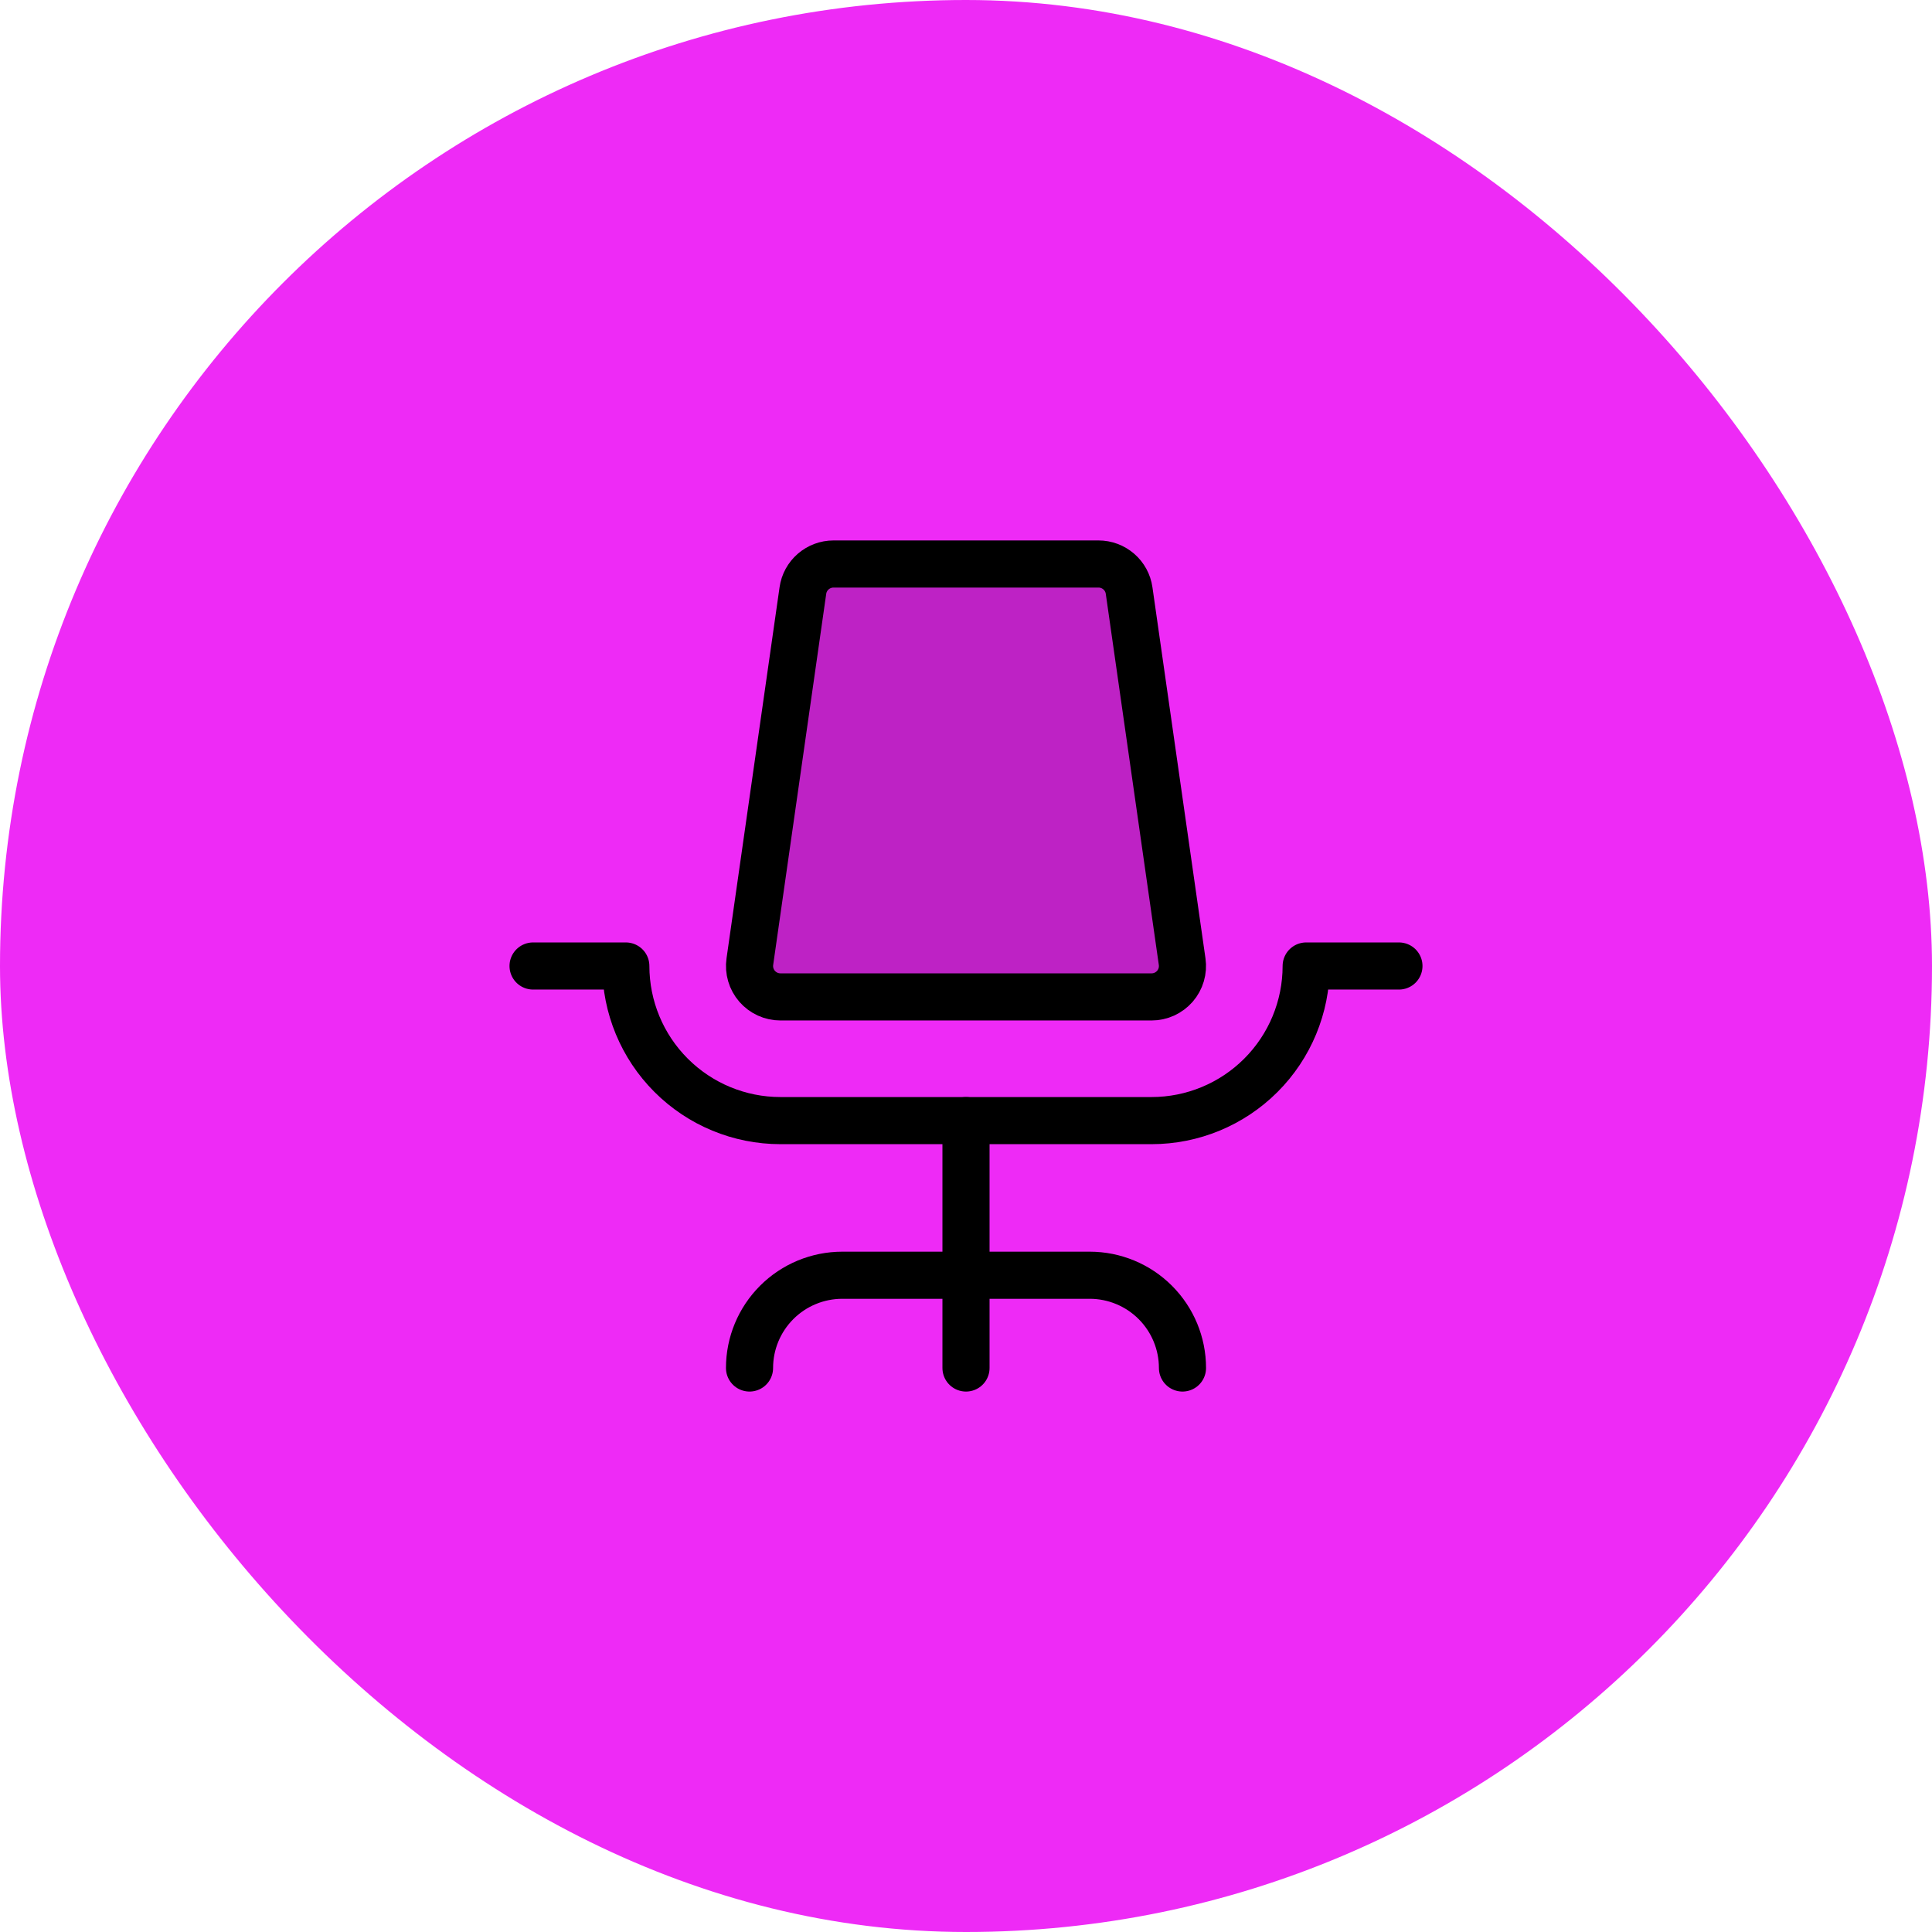
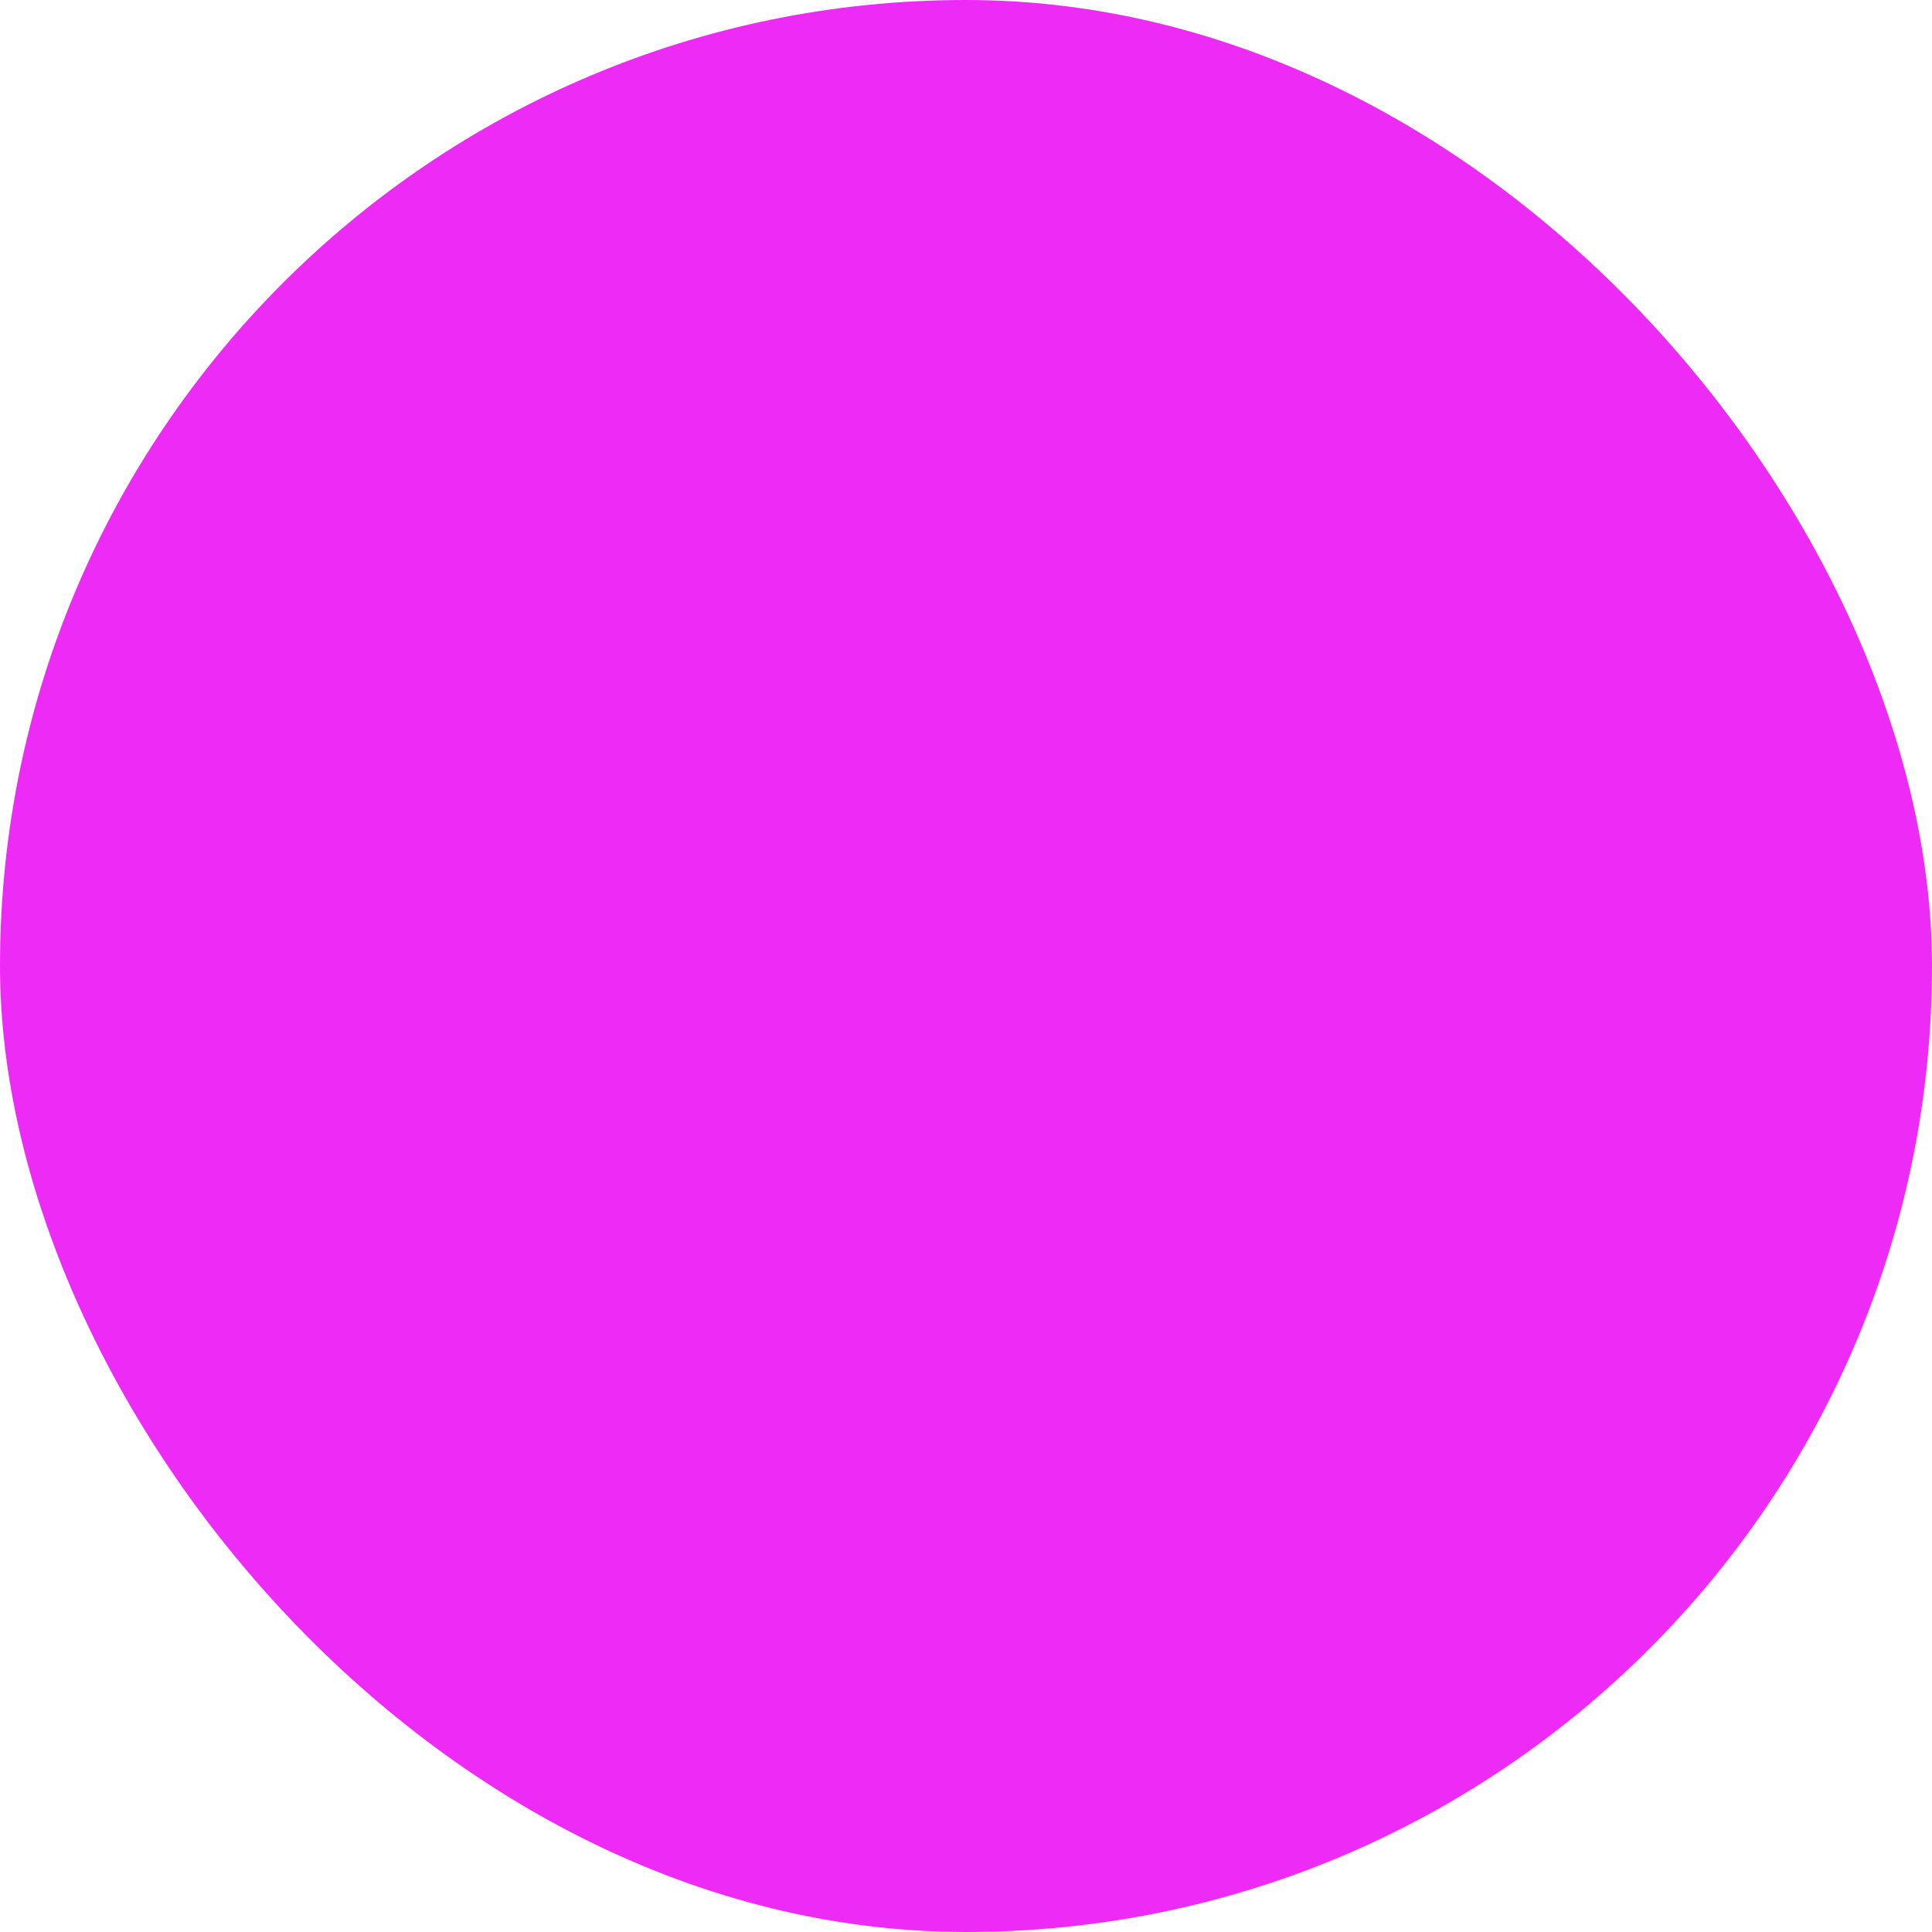
<svg xmlns="http://www.w3.org/2000/svg" width="82" height="82" viewBox="0 0 82 82" fill="none">
  <rect width="82" height="82" rx="41" fill="#EE2AF6" />
  <g clip-path="url(#clip0_87_2514)">
    <path opacity="0.2" d="M35.376 23.938C35.06 23.938 34.755 24.052 34.516 24.259C34.277 24.466 34.121 24.752 34.077 25.065L31.826 40.815C31.799 41.001 31.813 41.19 31.866 41.371C31.919 41.551 32.01 41.718 32.133 41.86C32.257 42.002 32.409 42.116 32.58 42.194C32.751 42.272 32.937 42.312 33.125 42.312H48.875C49.063 42.312 49.249 42.272 49.42 42.194C49.591 42.116 49.743 42.002 49.867 41.86C49.99 41.718 50.081 41.551 50.134 41.371C50.187 41.19 50.201 41.001 50.174 40.815L47.923 25.065C47.879 24.752 47.723 24.466 47.484 24.259C47.245 24.052 46.94 23.938 46.624 23.938H35.376Z" fill="black" />
-     <path d="M31.812 58.062C31.812 57.018 32.227 56.017 32.966 55.278C33.704 54.54 34.706 54.125 35.75 54.125H46.25C47.294 54.125 48.296 54.54 49.034 55.278C49.773 56.017 50.188 57.018 50.188 58.062" stroke="black" stroke-width="2" stroke-linecap="round" stroke-linejoin="round" />
-     <path d="M41 47.562V58.062" stroke="black" stroke-width="2" stroke-linecap="round" stroke-linejoin="round" />
-     <path d="M22.625 41H26.562C26.562 42.74 27.254 44.41 28.485 45.64C29.715 46.871 31.384 47.562 33.125 47.562H48.875C50.615 47.562 52.285 46.871 53.515 45.64C54.746 44.41 55.438 42.74 55.438 41H59.375" stroke="black" stroke-width="2" stroke-linecap="round" stroke-linejoin="round" />
-     <path d="M35.376 23.938C35.06 23.938 34.755 24.052 34.516 24.259C34.277 24.466 34.121 24.752 34.077 25.065L31.826 40.815C31.799 41.001 31.813 41.19 31.866 41.371C31.919 41.551 32.01 41.718 32.133 41.86C32.257 42.002 32.409 42.116 32.58 42.194C32.751 42.272 32.937 42.312 33.125 42.312H48.875C49.063 42.312 49.249 42.272 49.42 42.194C49.591 42.116 49.743 42.002 49.867 41.86C49.99 41.718 50.081 41.551 50.134 41.371C50.187 41.19 50.201 41.001 50.174 40.815L47.923 25.065C47.879 24.752 47.723 24.466 47.484 24.259C47.245 24.052 46.94 23.938 46.624 23.938H35.376Z" stroke="black" stroke-width="2" stroke-linecap="round" stroke-linejoin="round" />
  </g>
  <defs>
    <clipPath id="clip0_87_2514">
-       <rect width="42" height="42" fill="white" transform="translate(20 20)" />
-     </clipPath>
+       </clipPath>
  </defs>
</svg>